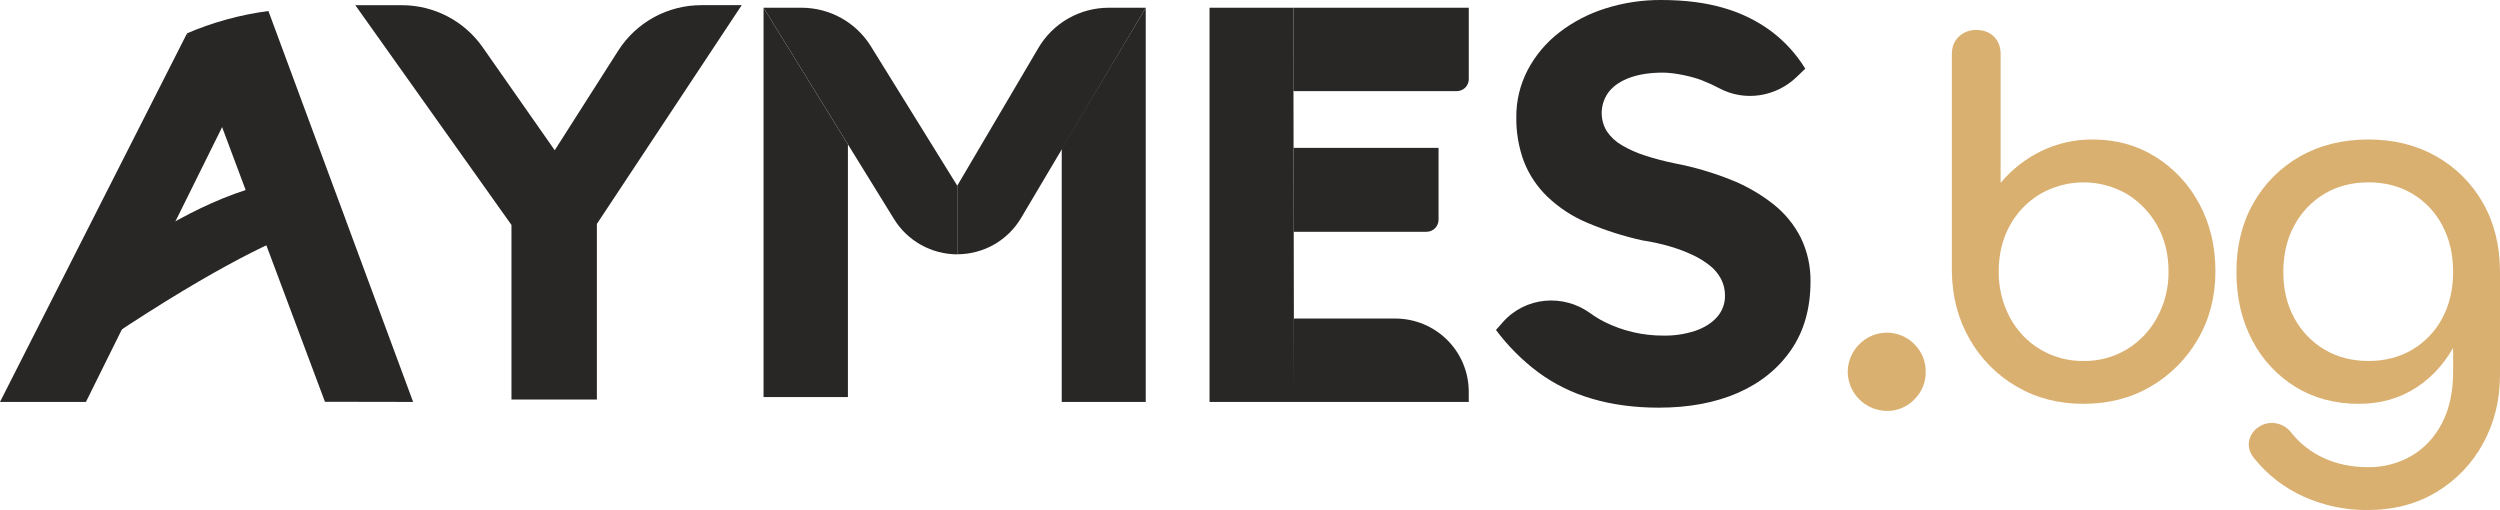
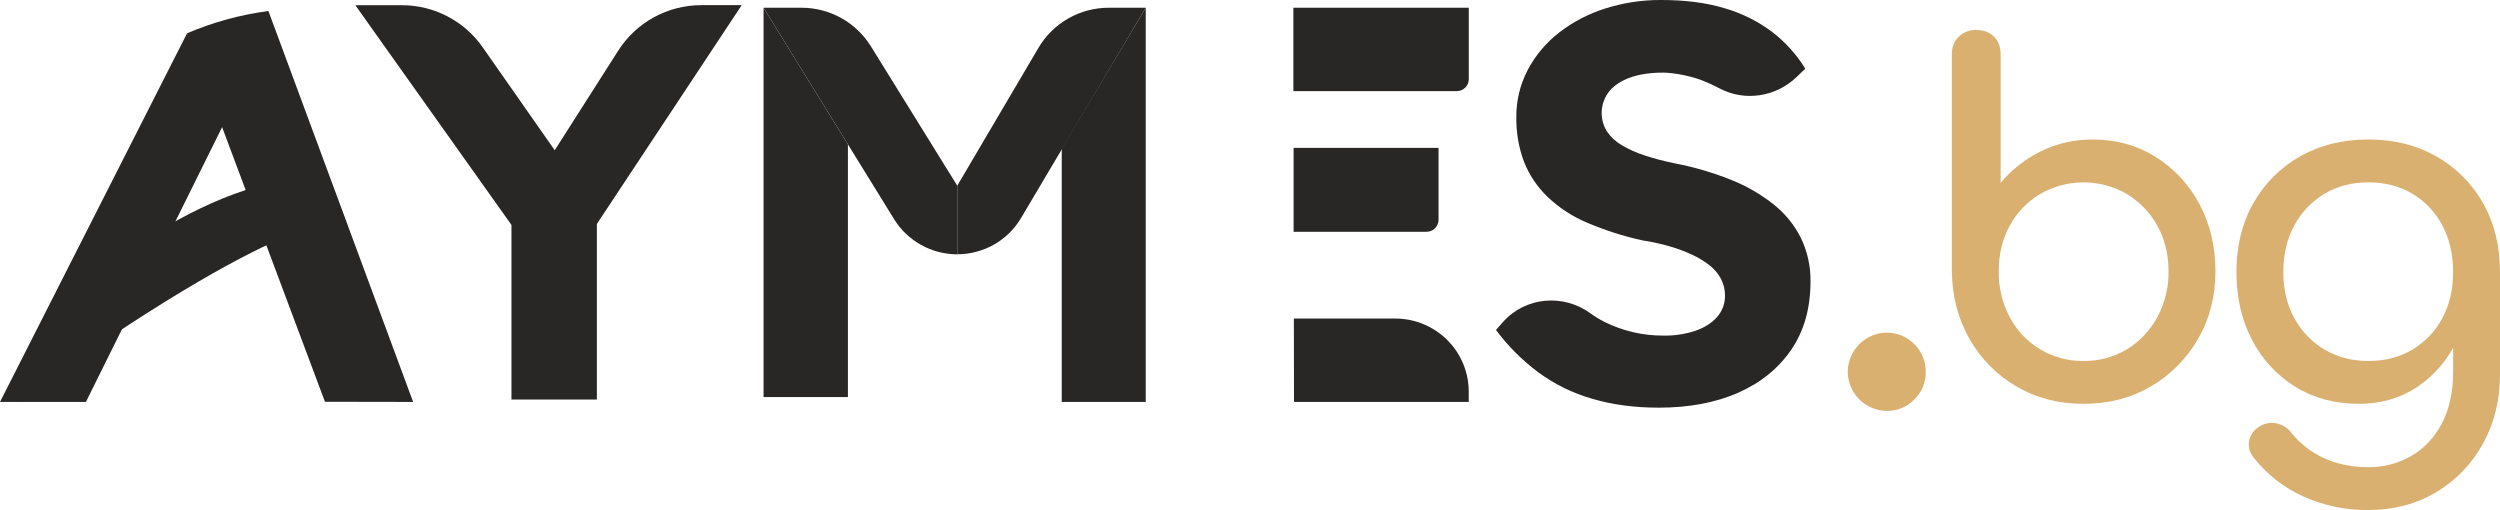
<svg xmlns="http://www.w3.org/2000/svg" width="299" height="61" viewBox="0 0 299 61" fill="none">
  <g clip-path="url(#clip0_331_657)">
    <path d="M225.654 49.148C225.03 49.139 224.415 49.007 223.843 48.761C223.27 48.514 222.753 48.158 222.319 47.712C221.886 47.266 221.545 46.739 221.317 46.161C221.089 45.583 220.977 44.966 220.989 44.346C221.032 43.137 221.537 41.99 222.402 41.14C222.832 40.709 223.345 40.367 223.909 40.135C224.474 39.902 225.079 39.784 225.69 39.786C226.301 39.789 226.905 39.912 227.468 40.149C228.031 40.386 228.54 40.733 228.967 41.167C229.405 41.604 229.751 42.124 229.982 42.697C230.214 43.269 230.328 43.882 230.316 44.5C230.323 45.107 230.206 45.709 229.973 46.27C229.741 46.831 229.397 47.339 228.962 47.765C228.537 48.211 228.023 48.564 227.454 48.802C226.884 49.04 226.271 49.158 225.654 49.148Z" fill="#DAB070" />
    <path d="M249.173 48.298C246.199 48.298 243.529 47.605 241.166 46.219C238.825 44.858 236.89 42.902 235.559 40.55C234.186 38.158 233.48 35.462 233.441 32.462V6.488C233.441 5.615 233.718 4.912 234.272 4.38C234.549 4.115 234.876 3.908 235.235 3.772C235.593 3.635 235.975 3.571 236.359 3.583C237.235 3.583 237.941 3.849 238.477 4.38C239.012 4.911 239.279 5.613 239.276 6.488V21.868C240.602 20.281 242.25 18.99 244.111 18.079C246.043 17.14 248.168 16.662 250.318 16.685C253.102 16.685 255.6 17.378 257.812 18.763C260.025 20.151 261.831 22.096 263.047 24.402C264.326 26.775 264.965 29.462 264.964 32.462C264.962 35.463 264.266 38.159 262.875 40.55C261.527 42.898 259.585 44.852 257.241 46.219C254.874 47.606 252.185 48.299 249.173 48.298ZM249.173 43.172C251.006 43.203 252.811 42.719 254.38 41.776C255.913 40.838 257.167 39.511 258.013 37.931C258.921 36.251 259.383 34.369 259.357 32.462C259.357 30.412 258.909 28.589 258.013 26.994C257.154 25.439 255.901 24.134 254.38 23.207C252.804 22.293 251.013 21.811 249.189 21.811C247.365 21.811 245.573 22.293 243.997 23.207C242.467 24.123 241.212 25.43 240.364 26.994C239.486 28.589 239.047 30.412 239.048 32.462C239.021 34.366 239.473 36.246 240.364 37.931C241.202 39.53 242.469 40.867 244.024 41.792C245.58 42.717 247.362 43.195 249.173 43.172Z" fill="#DAB070" />
    <path d="M282.122 48.298C279.262 48.298 276.735 47.624 274.542 46.277C272.339 44.918 270.55 42.988 269.364 40.694C268.106 38.32 267.477 35.595 267.477 32.519C267.477 29.406 268.154 26.662 269.508 24.288C270.821 21.955 272.75 20.024 275.086 18.705C277.451 17.358 280.178 16.684 283.267 16.683C286.318 16.683 289.026 17.357 291.389 18.705C293.726 20.024 295.655 21.955 296.968 24.288C298.321 26.662 298.998 29.406 298.999 32.519H295.623C295.623 35.595 295.042 38.32 293.879 40.694C292.717 43.068 291.124 44.929 289.102 46.277C287.08 47.624 284.754 48.298 282.122 48.298ZM283.152 61.002C280.53 61.02 277.936 60.475 275.544 59.406C273.193 58.354 271.133 56.751 269.538 54.736C269.042 54.09 268.861 53.425 268.995 52.741C269.06 52.405 269.191 52.085 269.383 51.801C269.575 51.517 269.822 51.275 270.111 51.089C270.418 50.87 270.767 50.717 271.136 50.639C271.505 50.561 271.886 50.559 272.256 50.634C272.979 50.773 273.623 51.18 274.058 51.772C275.096 53.072 276.43 54.106 277.948 54.792C279.512 55.513 281.286 55.874 283.269 55.875C285.042 55.89 286.789 55.438 288.331 54.565C289.876 53.69 291.106 52.398 292.021 50.691C292.936 48.983 293.394 46.894 293.394 44.424V36.337L295.282 31.323L299 32.519V44.823C299 47.823 298.333 50.548 296.998 52.998C295.7 55.408 293.773 57.425 291.42 58.837C289.036 60.279 286.28 61.001 283.152 61.002ZM283.267 43.172C285.25 43.172 287.004 42.716 288.53 41.805C290.046 40.902 291.282 39.602 292.105 38.045C292.963 36.45 293.392 34.608 293.392 32.519C293.392 30.43 292.963 28.578 292.105 26.965C291.289 25.397 290.052 24.085 288.53 23.177C287.004 22.265 285.25 21.81 283.267 21.81C281.284 21.81 279.53 22.265 278.003 23.177C276.478 24.089 275.231 25.399 274.399 26.965C273.521 28.581 273.082 30.432 273.083 32.519C273.084 34.606 273.523 36.448 274.399 38.045C275.238 39.599 276.483 40.898 278.003 41.805C279.53 42.715 281.284 43.171 283.267 43.172Z" fill="#DAB070" />
    <path d="M126.984 48.069H137.031V0.926L126.984 17.758V48.069Z" fill="#292626" />
-     <path d="M144.66 48.069H154.765L154.682 0.926H144.66V48.069Z" fill="#292626" />
    <path d="M137.03 0.925H132.611C130.911 0.924 129.241 1.366 127.765 2.206C126.29 3.047 125.062 4.258 124.202 5.718L114.488 22.208V30.41C116.029 30.411 117.544 30.011 118.883 29.25C120.221 28.489 121.337 27.393 122.12 26.072L137.03 0.925Z" fill="#292626" />
    <path d="M91.32 0.925H95.868C97.53 0.926 99.165 1.35 100.615 2.158C102.066 2.965 103.286 4.129 104.157 5.538L114.493 22.216V30.419C112.975 30.418 111.482 30.029 110.157 29.29C108.832 28.551 107.719 27.487 106.925 26.198L91.32 0.925Z" fill="#292626" />
    <path d="M101.411 47.493H91.32V0.926L101.411 17.271V47.493Z" fill="#292626" />
    <path d="M154.763 48.071H175.662V46.848C175.662 44.527 174.737 42.302 173.089 40.661C171.441 39.02 169.206 38.098 166.876 38.098H154.746L154.763 48.071Z" fill="#292626" />
    <path d="M154.717 17.683H172.05V26.285C172.05 26.666 171.898 27.032 171.627 27.301C171.356 27.571 170.989 27.722 170.606 27.722H154.715V17.683H154.717Z" fill="#292626" />
    <path d="M154.688 0.926H175.666V9.47C175.666 9.849 175.515 10.212 175.246 10.479C174.977 10.747 174.613 10.897 174.233 10.897H154.688V0.926Z" fill="#292626" />
    <path d="M198.396 48.756C195.465 48.756 192.794 48.397 190.382 47.68C188.069 47.011 185.893 45.939 183.957 44.513C182.043 43.079 180.346 41.379 178.918 39.464L179.735 38.538C182.409 35.508 186.943 35.094 190.215 37.471C190.739 37.853 191.292 38.193 191.87 38.486C194.083 39.593 196.529 40.159 199.005 40.137C200.28 40.156 201.548 39.962 202.759 39.565C203.863 39.183 204.73 38.633 205.362 37.914C205.989 37.208 206.327 36.293 206.309 35.35C206.315 34.66 206.153 33.978 205.836 33.363C205.502 32.737 205.042 32.186 204.483 31.747C203.837 31.24 203.133 30.811 202.386 30.468C201.512 30.064 200.608 29.726 199.682 29.459C198.616 29.15 197.532 28.914 196.435 28.751C194.167 28.251 191.951 27.543 189.815 26.634C188.062 25.897 186.458 24.848 185.082 23.537C183.849 22.354 182.888 20.918 182.264 19.329C181.632 17.626 181.323 15.822 181.351 14.007C181.335 12.052 181.8 10.121 182.704 8.385C183.619 6.642 184.899 5.115 186.457 3.906C188.117 2.619 189.996 1.639 192.004 1.012C194.157 0.328 196.405 -0.013 198.666 5.2875e-06C201.551 5.2875e-06 204.075 0.326 206.239 0.977C208.275 1.564 210.188 2.51 211.887 3.771C213.493 4.991 214.858 6.498 215.911 8.214L214.881 9.205C212.414 11.586 208.672 12.182 205.647 10.564C204.974 10.209 204.282 9.893 203.574 9.616C202.335 9.122 200.229 8.688 198.894 8.686C197.394 8.686 196.1 8.877 195.012 9.258C193.924 9.64 193.078 10.19 192.475 10.909C191.94 11.58 191.624 12.399 191.57 13.254C191.515 14.109 191.725 14.96 192.17 15.694C192.625 16.368 193.226 16.932 193.929 17.343C194.802 17.863 195.733 18.281 196.702 18.589C197.877 18.973 199.074 19.288 200.286 19.532C202.574 19.97 204.815 20.624 206.979 21.485C208.815 22.208 210.535 23.195 212.084 24.414C213.469 25.503 214.596 26.881 215.386 28.452C216.17 30.08 216.563 31.867 216.536 33.672C216.536 36.862 215.769 39.578 214.236 41.82C212.703 44.062 210.587 45.779 207.886 46.972C205.17 48.162 202.007 48.756 198.396 48.756Z" fill="#292626" />
    <path d="M61.171 47.782V24.27L61.645 27.57L42.496 0.622H48.063C49.959 0.622 51.827 1.078 53.508 1.952C55.188 2.825 56.632 4.09 57.717 5.639L68.82 21.507L64.219 21.306L73.943 6.051C75.005 4.386 76.472 3.015 78.208 2.065C79.944 1.115 81.893 0.617 83.874 0.617H88.708L70.373 28.312L71.387 23.73V47.782H61.171Z" fill="#292626" />
    <path d="M0 48.071H10.278L27.003 14.322L22.37 3.985L0 48.071Z" fill="#292626" />
    <path d="M2.012 48.071L7.503 36.195C7.503 36.195 24.267 20.318 39.386 21.259L41.311 26.331C41.311 26.331 34.34 24.756 2.012 48.071Z" fill="#292626" />
    <path d="M22.363 3.985C25.472 2.657 28.749 1.759 32.102 1.316L49.41 48.071L38.864 48.052L22.363 3.985Z" fill="#292626" />
  </g>
  <defs>
    <clipPath id="clip0_331_657">
      <rect width="299" height="61" fill="white" />
    </clipPath>
  </defs>
</svg>